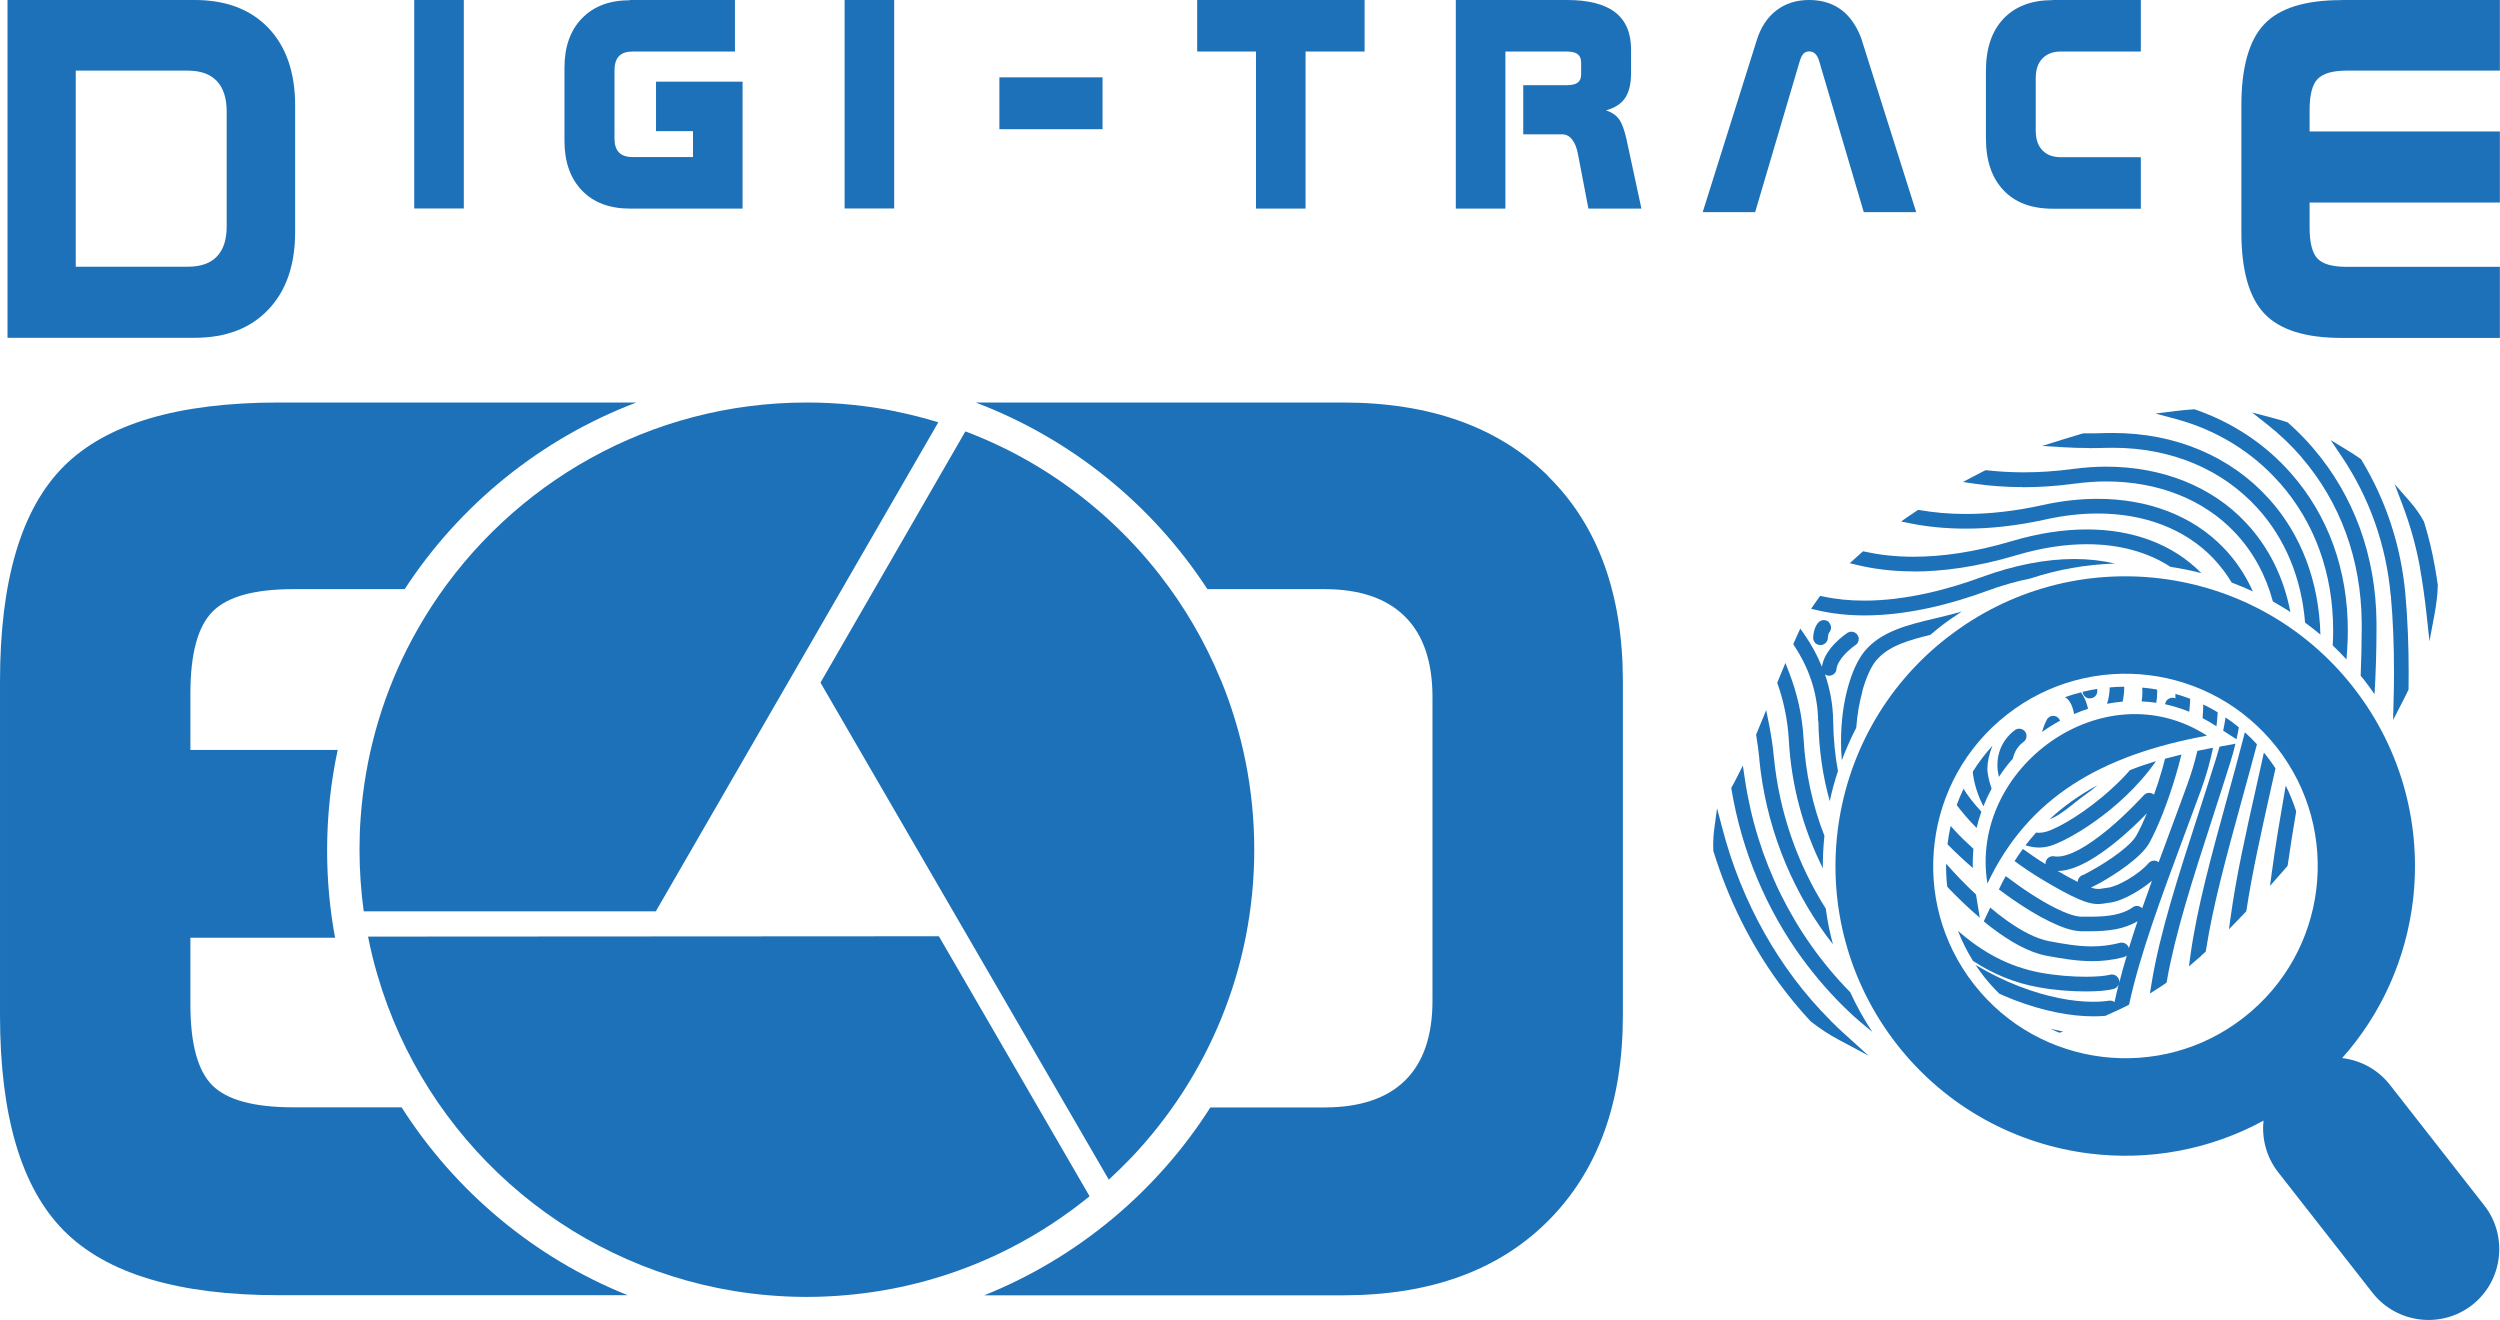
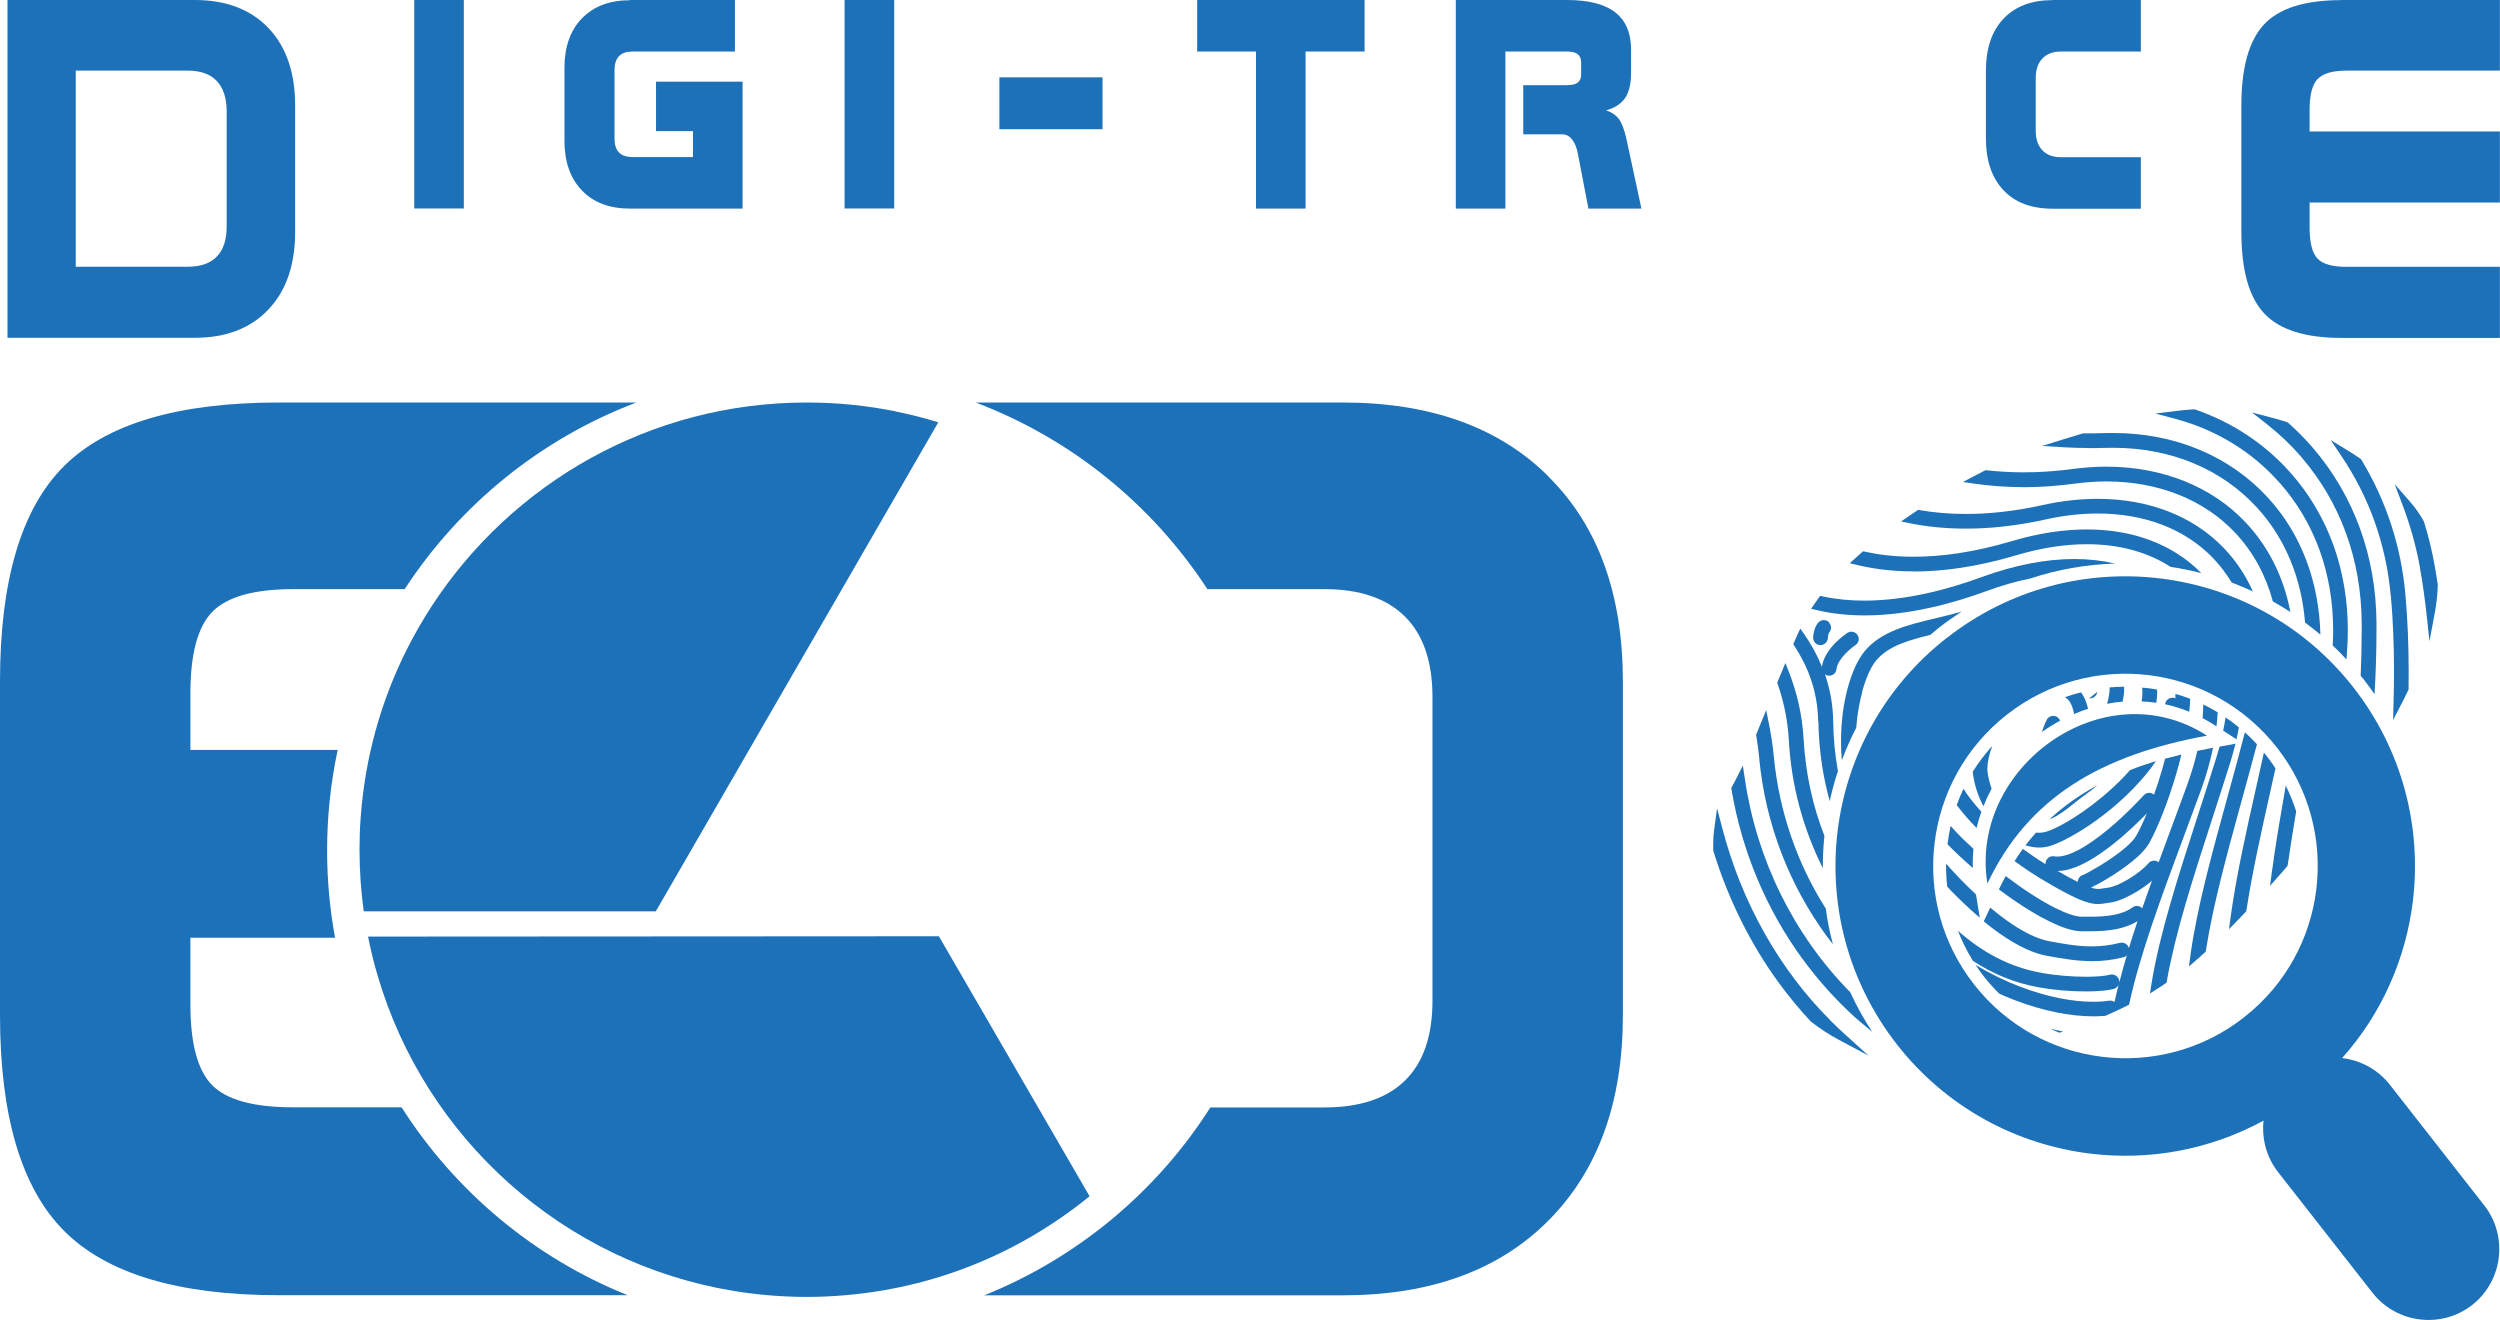
<svg xmlns="http://www.w3.org/2000/svg" id="Calque_2" viewBox="0 0 219.81 116.06">
  <defs>
    <style>.cls-1{fill-rule:evenodd;}.cls-1,.cls-2{fill:#1d71b8;}</style>
  </defs>
  <g id="Calque_6">
    <g id="DIGI-TRACE-C">
      <path class="cls-2" d="m35.32,97.36h-9.52c-3.46,0-5.84-.64-7.13-1.93-1.29-1.29-1.93-3.66-1.93-7.13v-5.85h12.72c-.46-2.49-.7-5.05-.7-7.67,0-3.03.32-5.99.93-8.84h-12.95v-4.97c0-3.5.65-5.9,1.96-7.21,1.31-1.31,3.67-1.96,7.1-1.96h9.78c4.84-7.42,11.96-13.22,20.37-16.41h-31.42c-8.87,0-15.18,1.87-18.92,5.61-3.74,3.74-5.61,10.04-5.61,18.92v29.33c0,8.87,1.88,15.2,5.63,18.97,3.76,3.77,10.05,5.66,18.89,5.66h30.67c-8.23-3.3-15.17-9.13-19.88-16.52Z" />
      <path class="cls-2" d="m136.14,41.88c-4.36-4.33-10.39-6.49-18.09-6.49h-32.26c8.41,3.19,15.52,8.98,20.37,16.41h10.29c3.09,0,5.45.8,7.07,2.4,1.62,1.6,2.43,3.97,2.43,7.1v26.68c0,3.09-.8,5.43-2.4,7.01-1.6,1.58-3.97,2.38-7.1,2.38h-10.03c-4.7,7.39-11.65,13.21-19.88,16.52h31.51c7.7,0,13.73-2.19,18.09-6.57,4.36-4.38,6.55-10.4,6.55-18.06v-29.33c0-7.7-2.18-13.71-6.55-18.03Z" />
      <path class="cls-2" d="m82.54,82.32l-50.18.03c.23,1.15.5,2.28.83,3.39,4.19,14.35,16.34,25.31,31.35,27.77,2.09.34,4.22.52,6.41.52s4.5-.2,6.67-.57c4.05-.69,7.89-2,11.41-3.83,2.41-1.25,4.68-2.75,6.77-4.45l-13.25-22.86Z" />
-       <path id="Fond_M" class="cls-2" d="m107.32,59.75c-1.36-3.31-3.17-6.4-5.34-9.19-2.72-3.49-6.01-6.5-9.73-8.91-2.3-1.49-4.77-2.74-7.37-3.72l-12.74,22.09,25.35,43.7c.69-.64,1.37-1.3,2.02-1.98,6.67-7.05,10.77-16.56,10.77-27.03,0-5.3-1.05-10.35-2.95-14.96Z" />
      <path class="cls-2" d="m78.76,36.17c-2.53-.51-5.14-.78-7.82-.78-13.82,0-25.96,7.13-32.98,17.9-.79,1.22-1.52,2.48-2.18,3.79-2.27,4.51-3.69,9.52-4.07,14.82-.07.93-.1,1.87-.1,2.82,0,1.84.13,3.64.37,5.41h25.68l24.84-43c-1.22-.38-2.47-.69-3.74-.95Z" />
-       <path class="cls-2" d="m183.69,61.4h.07c.33,0,.61-.24.64-.57h0s0,0,0,0c0-.02,0-.09,0-.22,0-.01,0-.03,0-.04-.44.07-.87.15-1.29.26.03.3.26.54.57.58Z" />
+       <path class="cls-2" d="m183.69,61.4h.07c.33,0,.61-.24.64-.57h0s0,0,0,0Z" />
      <path class="cls-2" d="m181.13,63.36c-.06-.15-.17-.27-.31-.35-.09-.05-.2-.07-.3-.07-.23,0-.46.13-.56.35-.04.08-.19.37-.32.76-.03.1-.07.2-.1.31.51-.37,1.05-.7,1.6-1Z" />
      <path class="cls-2" d="m182.43,70.57c.34-.26.68-.53,1.02-.77.32-.22.64-.48.97-.76-1.59.86-2.99,1.85-4.22,3,.23-.09.45-.2.66-.32.53-.32,1.05-.72,1.57-1.14Z" />
      <path class="cls-2" d="m182.3,62.49c.02.1.04.2.06.29.4-.17.82-.33,1.23-.46-.01-.05-.02-.11-.04-.16-.1-.4-.27-.87-.58-1.29-.48.12-.95.27-1.41.43.07.04.14.09.21.15.27.25.45.67.53,1.05Z" />
      <path class="cls-2" d="m174.21,71.37c-.65-.71-1.19-1.39-1.57-2.02-.22.47-.42.95-.6,1.43.49.66,1.08,1.34,1.75,2.02.11-.48.25-.96.42-1.43Z" />
      <path class="cls-2" d="m173.5,74.62c-.63-.57-1.19-1.12-1.65-1.62-.12-.13-.24-.26-.34-.38-.12.53-.21,1.06-.28,1.61.64.66,1.4,1.37,2.23,2.09-.02-.57,0-1.13.05-1.7Z" />
      <path class="cls-2" d="m186.63,61.7c.09-.42.14-.84.14-1.26,0-.02,0-.04,0-.06-.43,0-.86.02-1.28.06,0,.46-.08.95-.23,1.44.46-.09.91-.15,1.37-.19Z" />
      <path class="cls-2" d="m173.74,78.65c-.93-.87-1.82-1.79-2.63-2.71-.01.68.02,1.35.1,2.02.08.09.16.17.24.26.68.7,1.59,1.6,2.62,2.47l-.33-2.03Z" />
      <path class="cls-2" d="m187.19,88.35l.04-.17c.94-4.29,2.78-9.25,4.72-14.47.52-1.39,1.05-2.82,1.58-4.27.46-1.26.8-2.49,1.05-3.69l-.33.06c-.36.07-.7.14-1.05.21-.22.97-.52,1.96-.89,2.98-.52,1.44-1.06,2.88-1.57,4.26-.32.86-.63,1.71-.94,2.55-.12-.09-.26-.14-.4-.14-.18,0-.37.08-.5.23-.37.45-1.06.98-1.76,1.4-.35.21-.7.39-1.02.52-.32.13-.6.21-.79.23-.16.02-.3.04-.42.06-.15.03-.27.05-.41.05-.16,0-.35-.02-.65-.12.21-.1.48-.24.81-.42.69-.39,1.58-.94,2.39-1.55.81-.62,1.55-1.28,1.93-1.96.8-1.46,1.67-3.7,2.36-6.05.17-.57.32-1.15.46-1.72-.49.12-.97.24-1.44.37-.09.33-.17.67-.27,1-.21.74-.45,1.46-.7,2.16-.12-.1-.27-.16-.42-.16-.18,0-.35.07-.48.21h0s-1.37,1.52-3.05,2.93c-.99.82-1.88,1.45-2.65,1.86-.77.41-1.41.6-1.88.6-.1,0-.2,0-.29-.02-.04,0-.08-.01-.12-.01-.31,0-.58.22-.64.53,0,.04-.01.08-.01.12,0,.02,0,.03,0,.05-.69-.42-1.35-.88-1.99-1.34-.25.34-.5.7-.73,1.07.74.55,1.51,1.06,2.26,1.52,1.54.93,2.58,1.48,3.36,1.82.77.33,1.28.44,1.71.44.25,0,.46-.04.66-.07.11-.02.22-.04.33-.05.34-.03.71-.14,1.1-.3.88-.36,1.88-.97,2.66-1.63-.3.82-.58,1.62-.86,2.42-.12-.12-.28-.21-.47-.21-.12,0-.25.04-.36.12-.45.33-.99.53-1.62.66-.63.13-1.36.17-2.19.17-.22,0-.45,0-.68,0-.54,0-1.38-.29-2.33-.77-1.32-.66-2.86-1.67-4.35-2.8-.21.38-.41.77-.6,1.17h0c.39.29.77.57,1.16.84,1.14.79,2.28,1.49,3.32,1.99,1.04.51,1.97.83,2.76.85.25,0,.5,0,.75,0,.77,0,1.56-.04,2.34-.19.65-.13,1.28-.35,1.86-.69-.27.8-.52,1.58-.76,2.36-.08-.29-.34-.48-.63-.48-.05,0-.11,0-.16.02-.87.22-1.68.31-2.47.31-1.26,0-2.48-.22-3.76-.46-1.09-.2-2.41-.88-3.75-1.84-.47-.34-.95-.71-1.42-1.11l-.57,1.21c.25.21.51.41.77.61,1.5,1.13,3.15,2.11,4.74,2.41,1.26.23,2.58.47,4,.48.89,0,1.82-.1,2.79-.35.11-.03.2-.09.28-.16-.25.83-.48,1.66-.68,2.46,0-.04.02-.08.02-.13,0-.05,0-.11-.02-.16l-.35.09.35-.09c-.08-.29-.34-.49-.63-.49-.06,0-.11,0-.17.02h0c-.19.05-.49.1-.85.13-.36.03-.79.05-1.26.05-1.19,0-2.64-.11-3.95-.35-2.8-.51-5.14-1.79-7.31-3.69.36.92.8,1.81,1.33,2.65,1.73,1.13,3.62,1.93,5.74,2.31,1.4.26,2.9.37,4.16.37,1.04,0,1.91-.07,2.47-.22.21-.06.36-.21.43-.39-.13.52-.25,1.03-.36,1.54-.11-.07-.23-.12-.36-.12h-.1s0,0,0,0c-.43.07-.91.1-1.44.1-1.79,0-4.06-.42-6.49-1.36-1.25-.48-2.54-1.11-3.83-1.88.23.35.48.7.74,1.03.42.53.87,1.03,1.35,1.5.44.2.88.39,1.31.55,2.57.99,4.98,1.44,6.95,1.44.35,0,.69-.01,1.01-.04h.06s.05-.03.05-.03c.19-.08.37-.16.55-.25h0s.66-.3.66-.3c.22-.1.43-.21.65-.32l.15-.08Zm-4.51-10.69s0,0,0,0c0,0,0,0,0,0h0Zm.63-.8s-.08.04-.1.05h-.03s0,.01,0,.01h0s0,0,0,0c-.29.07-.49.33-.5.62-.47-.23-1.04-.54-1.76-.96.88,0,1.82-.38,2.75-.9,1.4-.8,2.8-1.97,3.88-2.98.48-.45.89-.86,1.21-1.19-.31.75-.62,1.42-.92,1.95-.16.3-.52.69-.97,1.07-.67.58-1.54,1.16-2.28,1.61-.37.22-.7.41-.96.55-.13.07-.24.12-.32.16Zm4.99,3.11s0,0,0,0l-.19.14.19-.14Z" />
      <path class="cls-2" d="m199.59,77.89l.79-.9c.23-.25.45-.51.68-.78l.07-.08.02-.11c.22-1.53.47-3.09.74-4.68-.25-.78-.55-1.53-.92-2.27-.45,2.6-.89,5.15-1.22,7.62l-.16,1.19Z" />
      <path class="cls-2" d="m196.13,80.6l-.15,1.1.77-.79c.22-.22.44-.46.67-.7l.08-.08.02-.11c.5-3.3,1.3-6.86,2.14-10.63.14-.6.27-1.21.41-1.83-.25-.38-.51-.76-.8-1.12-.07-.09-.15-.18-.22-.27-.22.99-.44,1.97-.65,2.93-.92,4.08-1.78,7.93-2.27,11.51Z" />
      <path class="cls-2" d="m163.73,60.81c.34-1.25.8-2.22,1.2-2.7.57-.7,1.34-1.17,2.27-1.54.75-.3,1.6-.52,2.52-.75.25-.21.5-.42.75-.62.65-.51,1.32-.98,2.01-1.43-.79.23-1.59.42-2.37.61-1.19.28-2.36.56-3.42.99-1.06.43-2.03,1.01-2.77,1.92-.59.73-1.09,1.84-1.46,3.2-.37,1.36-.59,2.97-.59,4.69,0,.55.02,1.1.07,1.67.37-.98.79-1.94,1.27-2.87.08-1.16.28-2.24.53-3.15Z" />
-       <path class="cls-2" d="m176.98,66.68c.1-.45.31-.81.51-1.05.11-.13.21-.23.29-.29.04-.03.07-.06.09-.07l.02-.02h0c.19-.12.29-.33.29-.54,0-.12-.03-.24-.1-.35h0s0,0,0,0c0,0,0,0,0,0h0c-.12-.19-.33-.29-.54-.29-.12,0-.25.03-.36.11-.04.03-.34.23-.67.62-.33.39-.69.98-.83,1.77-.04.23-.06.47-.06.71,0,.34.05.68.13,1.03.33-.5.68-.98,1.08-1.44.05-.06.11-.12.16-.18Z" />
      <path class="cls-2" d="m195.48,64.25l1.16.75c.08-.35.15-.7.21-1.05-.38-.31-.76-.6-1.17-.87-.06.39-.13.78-.21,1.17Z" />
      <path class="cls-2" d="m188.35,60.46c0,.13.02.26.02.39,0,.29-.03.57-.07.82.43.02.86.06,1.29.12.05-.3.08-.61.08-.94,0-.07,0-.15-.01-.22-.29-.05-.58-.1-.88-.13-.14-.02-.28-.03-.42-.04Z" />
      <path class="cls-2" d="m193.66,63.14c.34.18.67.37,1,.58l.22.14c.05-.42.09-.83.11-1.23-.41-.25-.84-.48-1.27-.69,0,.39-.03.79-.06,1.2Z" />
      <path class="cls-2" d="m174.76,67.94c-.02-.11-.02-.23-.02-.36,0-.56.15-1.28.44-2.01-.64.71-1.22,1.47-1.72,2.27,0,.09,0,.19.02.27.14.97.46,1.92.91,2.78.21-.53.45-1.05.72-1.55-.16-.46-.28-.93-.35-1.4Z" />
      <path class="cls-2" d="m163.93,54.11c3.93,0,7.82-1.07,10.76-2.15,1.32-.49,2.6-.85,3.84-1.1,2.38-.79,4.87-1.23,7.43-1.31-1.12-.26-2.31-.4-3.56-.4-2.52,0-5.27.53-8.17,1.59-2.84,1.05-6.6,2.07-10.31,2.07-1.23,0-2.46-.11-3.65-.37l-.23-.05-.14.19c-.13.17-.25.34-.36.51l-.3.44.52.12c1.37.32,2.77.46,4.17.46Z" />
      <path class="cls-2" d="m160.83,54.72c-.13-.13-.3-.2-.47-.2-.16,0-.32.06-.45.18-.09.08-.44.49-.49,1.34v.04c0,.14.05.27.12.38.11.15.29.25.49.26h0s.03,0,.03,0c.34,0,.63-.27.65-.61.01-.22.05-.36.08-.43.02-.04.03-.06.04-.07h0s0,0,0,0c.11-.12.16-.27.16-.43,0-.16-.06-.32-.18-.45Z" />
      <path class="cls-2" d="m177.86,42.84c1.42,0,2.95-.1,4.59-.32.93-.12,1.84-.19,2.74-.19,4.56,0,8.59,1.59,11.34,4.52h0c1.58,1.68,2.69,3.73,3.31,6.03.52.29,1.04.61,1.54.93-.58-3.02-1.89-5.7-3.91-7.85-3.01-3.21-7.39-4.93-12.28-4.93-.95,0-1.92.07-2.91.2-1.56.21-3.01.3-4.35.3-1.16,0-2.24-.07-3.24-.18h-.11s-.1.04-.1.04c-.3.15-.61.31-.91.47l-.98.52,1.1.16c1.27.18,2.66.29,4.17.29Z" />
      <path class="cls-2" d="m168.25,50.25c2.5,0,5.5-.38,9.03-1.43,2.18-.65,4.27-.97,6.21-.97,2.83,0,5.33.68,7.35,1.99.92.14,1.82.32,2.71.55,0,0-.01-.01-.02-.02-2.5-2.53-6.01-3.82-10.04-3.82-2.07,0-4.29.34-6.58,1.02-3.42,1.02-6.29,1.38-8.66,1.38-1.67,0-3.08-.18-4.26-.44l-.18-.04-.14.12c-.17.15-.35.31-.52.47l-.51.46.67.16c1.34.32,2.98.56,4.94.56Z" />
      <path class="cls-2" d="m159.88,63.41c.04,2.58.41,4.92,1,7.03.19-.9.43-1.78.72-2.64-.25-1.38-.4-2.84-.42-4.41-.02-1.51-.3-2.87-.72-4.1.09.06.19.11.3.12h.07c.33,0,.61-.24.64-.57.02-.24.13-.49.29-.74.23-.38.58-.73.87-.98.14-.13.27-.23.37-.3.05-.03.08-.06.11-.08l.03-.02h0s0,0,0,0c.19-.12.29-.33.29-.54,0-.12-.04-.24-.11-.35h0s0,0,0,0c0,0,0,0,0,0h0c-.12-.19-.33-.29-.54-.29-.12,0-.25.04-.36.11-.05.04-.55.37-1.07.9-.5.52-1.03,1.22-1.16,2.07-.43-1.06-.96-2-1.53-2.82l-.37-.53-.27.58c-.09.2-.18.4-.27.61l-.08.18.11.17c1.12,1.7,2.04,3.9,2.08,6.6Z" />
      <path class="cls-2" d="m172.86,46.48c2.05,0,4.39-.23,7.01-.81l-.08-.36.08.36c1.57-.35,3.1-.52,4.56-.52,4.12,0,7.67,1.35,10.14,3.91.63.66,1.18,1.38,1.65,2.16.63.24,1.25.5,1.86.78-.64-1.43-1.5-2.72-2.58-3.84-2.73-2.83-6.64-4.3-11.07-4.3-1.55,0-3.18.18-4.84.55-2.53.56-4.77.78-6.73.78-1.53,0-2.88-.13-4.07-.34l-.14-.02-.12.08c-.21.14-.44.3-.67.45l-.71.49.84.17c1.38.28,3.01.46,4.86.46Z" />
      <path class="cls-2" d="m180.29,74.37c.63-.2,1.56-.65,2.65-1.32,1.63-1.01,3.59-2.52,5.25-4.39.49-.55.95-1.13,1.37-1.74-.79.24-1.55.5-2.28.79-.54.62-1.1,1.17-1.62,1.64-1.09,1-2.23,1.85-3.26,2.51-1.02.65-1.93,1.1-2.5,1.27-.21.06-.41.09-.62.09-.09,0-.18,0-.26-.02-.32.36-.63.73-.93,1.12.4.13.8.2,1.19.2.34,0,.67-.05,1-.15Z" />
      <path class="cls-2" d="m157.28,65.07c.22,3.98,1.25,7.79,2.99,11.26,0-.94.04-1.89.14-2.84-1.05-2.68-1.66-5.53-1.83-8.5-.12-2.21-.62-4.17-1.27-5.85l-.33-.85-.35.85c-.11.26-.21.52-.32.77l-.05.13.05.13c.5,1.44.87,3.08.97,4.9Z" />
      <path class="cls-2" d="m158.5,84.33c1.2,1.64,2.54,3.17,4.01,4.57.68.65,1.39,1.25,2.11,1.83-.74-1.12-1.39-2.29-1.94-3.49-4.96-5.03-8.23-11.65-9.27-18.79l-.17-1.14-.52,1.03c-.15.29-.29.57-.44.83l-.06.11.02.13c.91,5.44,3.07,10.56,6.26,14.93Z" />
      <path class="cls-2" d="m154.68,66.72c.55,5.69,2.61,11.05,5.93,15.59.18.24.36.47.55.71-.28-1.03-.49-2.07-.63-3.13-2.52-3.98-4.09-8.51-4.56-13.29-.1-1.04-.25-2.03-.44-2.97l-.24-1.19-.46,1.12c-.13.32-.26.64-.39.95l-.04.1.02.1c.11.65.2,1.32.27,2.01Z" />
      <path class="cls-2" d="m160.92,89.7c-4.48-4.47-7.79-10.37-9.48-16.85l-.47-1.78-.25,1.83c-.06.43-.09.89-.09,1.37,0,.16,0,.33.01.5v.05s.02.05.02.05c1.3,4.2,3.25,8.14,5.76,11.57.86,1.17,1.78,2.29,2.76,3.34l.02.02.02.02c.82.64,1.64,1.17,2.45,1.6l2.62,1.4-2.21-2c-.4-.36-.78-.73-1.16-1.11Z" />
      <path class="cls-2" d="m193.52,84.04c.1-.09.21-.19.33-.29l.09-.09.02-.13c.61-3.92,1.81-8.3,3.09-12.97.46-1.67.93-3.38,1.39-5.12-.34-.37-.69-.72-1.06-1.05-.51,1.98-1.05,3.93-1.57,5.83-1.36,4.95-2.64,9.59-3.22,13.79l-.13.96.73-.63c.11-.1.22-.19.34-.29Z" />
      <path class="cls-2" d="m190.36,86.49l.13-.09.03-.15c.74-4.23,2.3-9.05,3.97-14.2.53-1.64,1.08-3.34,1.62-5.06.17-.54.31-1.07.44-1.6l-1.4.26c-.09.32-.18.64-.28.96-.53,1.71-1.08,3.4-1.61,5.04-1.74,5.38-3.38,10.43-4.1,14.9l-.13.8.68-.43c.22-.14.44-.28.65-.43Z" />
      <path class="cls-2" d="m192.57,61.44c-.43-.16-.86-.31-1.3-.43,0,.02,0,.04,0,.05,0,.11,0,.23,0,.34,0,0,0,0,0,0-.05-.02-.09-.04-.15-.05h-.11c-.31,0-.59.22-.64.53,0,.01,0,.03,0,.04.72.16,1.43.38,2.12.66.04-.4.07-.79.08-1.15Z" />
      <path class="cls-2" d="m180.25,90.45c.27.12.54.24.81.35l.35-.1-1.16-.25Z" />
      <path class="cls-2" d="m212.78,49.98c.23,1.28.41,2.59.56,3.92l.27,2.48.46-2.46c.15-.83.25-1.64.27-2.44v-.03s0-.03,0-.03c-.08-.56-.17-1.12-.27-1.67-.23-1.3-.54-2.58-.93-3.84v-.04s-.03-.03-.03-.03c-.33-.61-.74-1.19-1.22-1.74l-1.34-1.53.72,1.9c.67,1.78,1.18,3.62,1.52,5.51Z" />
      <path class="cls-2" d="m202.37,40.22c3.41,3.97,5.23,8.97,5.28,14.49,0,.21,0,.43,0,.64,0,1.35-.04,2.71-.09,4.07.09.11.18.21.27.32.33.43.65.86.95,1.3.11-1.9.17-3.8.17-5.69,0-.22,0-.43,0-.65-.05-5.81-1.98-11.12-5.59-15.32-.67-.78-1.4-1.52-2.17-2.2l-.06-.05-.07-.02c-.45-.15-.91-.28-1.37-.4l-1.68-.44,1.36,1.07c1.09.86,2.1,1.83,3.01,2.88Z" />
      <path class="cls-2" d="m200.43,42.44c3.09,3.5,4.71,7.96,4.71,13.01,0,.43-.01.86-.04,1.3.42.39.82.81,1.21,1.23.02-.27.04-.55.06-.82.04-.58.06-1.15.06-1.71,0-5.35-1.72-10.13-5.03-13.87-2.26-2.56-5.14-4.45-8.38-5.57l-.07-.02h-.07c-.51.03-1.01.08-1.52.14l-1.84.23,1.79.48c3.56.96,6.71,2.88,9.11,5.6Z" />
      <path class="cls-2" d="m183.66,39.4c.44,0,.89,0,1.35-.02.26,0,.51-.01.77-.01,5.11,0,9.6,1.88,12.73,5.33,2.42,2.68,3.85,6.14,4.16,10.04.46.34.91.69,1.35,1.06-.12-4.64-1.68-8.81-4.55-11.97-3.38-3.73-8.23-5.76-13.68-5.76-.27,0-.54,0-.82.01-.43.02-.85.02-1.26.02-.16,0-.32,0-.48,0h-.05s-.05.01-.05.01c-.59.17-1.15.34-1.69.51l-1.89.59,1.97.12c.69.04,1.4.06,2.14.06Z" />
      <path class="cls-2" d="m210.21,52.34c.2,2.21.28,4.45.28,6.71,0,.88-.01,1.77-.04,2.66l-.04,1.6.73-1.42c.21-.4.41-.8.6-1.2l.03-.07v-.08c0-.49.01-.98.01-1.48,0-2.29-.09-4.58-.29-6.83-.38-4.22-1.7-8.23-3.86-11.79l-.04-.07-.06-.04c-.38-.27-.77-.52-1.17-.76l-1.44-.88.94,1.4c2.46,3.64,3.95,7.83,4.34,12.27Z" />
      <path class="cls-1" d="m171.17,56.09c5.54-4.34,12.31-6.02,18.78-5.23,6.47.79,12.64,4.04,16.97,9.58,4.33,5.54,6.01,12.31,5.23,18.78-.61,5.03-2.71,9.87-6.22,13.81,1.6.19,3.12.98,4.19,2.34l8.31,10.62c2.11,2.7,1.63,6.64-1.07,8.75h0c-2.7,2.11-6.63,1.63-8.75-1.06l-8.31-10.62c-1.04-1.33-1.45-2.97-1.28-4.53-4.75,2.59-10.09,3.53-15.24,2.9-6.47-.79-12.64-4.04-16.98-9.58-4.33-5.54-6.02-12.31-5.23-18.78.79-6.47,4.04-12.64,9.58-16.97h0Zm3.57,21.59c3.6-7.59,9.99-11.29,19.31-13-9.1-5.86-20.96,2.84-19.31,13h0Zm14.18-18.32c-4.29-.52-8.79.59-12.46,3.47-3.68,2.88-5.84,6.97-6.36,11.27-.53,4.29.59,8.79,3.47,12.46,2.88,3.68,6.98,5.84,11.27,6.36,4.3.52,8.79-.59,12.46-3.47,3.68-2.88,5.84-6.97,6.36-11.26.52-4.3-.59-8.79-3.47-12.47-2.88-3.67-6.98-5.84-11.27-6.36Z" />
      <path class="cls-2" d="m.66,0h16.45c2.76,0,4.92.82,6.49,2.46,1.56,1.64,2.35,3.91,2.35,6.82v11.1c0,2.9-.78,5.18-2.35,6.83-1.57,1.66-3.73,2.49-6.49,2.49H.66V0Zm6,6.21v17.24h9.87c1.12,0,1.97-.3,2.54-.9.58-.6.86-1.48.86-2.65v-10.09c0-1.18-.29-2.08-.87-2.69-.58-.61-1.43-.91-2.54-.91H6.67Z" />
      <path class="cls-2" d="m36.42,0h4.36v18.33h-4.36V0Z" />
      <path class="cls-2" d="m55.39,0h9.23v4.53h-8.97c-.55,0-.96.13-1.22.4s-.4.69-.4,1.25v5.99c0,.56.13.97.4,1.24.26.27.67.4,1.22.4h5.28v-2.28h-3.25v-4.35h7.61v11.16h-9.91c-1.78,0-3.19-.53-4.21-1.59s-1.54-2.52-1.54-4.36v-6.42c0-1.85.51-3.3,1.54-4.36s2.43-1.59,4.21-1.59Z" />
      <path class="cls-2" d="m74.26,0h4.36v18.33h-4.36V0Z" />
      <path class="cls-2" d="m87.87,6.8h9.07v4.56h-9.07v-4.56Z" />
      <path class="cls-2" d="m105.27,0h14.71v4.53h-5.19v13.81h-4.36V4.53h-5.17V0Z" />
      <path class="cls-2" d="m127.99,0h9.78c1.89,0,3.31.36,4.24,1.08s1.4,1.81,1.4,3.27v2.04c0,.96-.17,1.7-.52,2.22-.35.52-.91.88-1.68,1.09.48.16.86.41,1.12.75.26.34.48.92.67,1.76l1.32,6.13h-4.66l-.92-4.79c-.1-.55-.27-.97-.51-1.28-.24-.31-.53-.46-.88-.46h-3.42v-4.32h3.8c.45,0,.78-.07.98-.22.2-.15.31-.38.31-.71v-1.06c0-.34-.1-.58-.31-.74-.21-.16-.53-.23-.97-.23h-5.38v13.81h-4.36V0Z" />
-       <path class="cls-2" d="m163.71,3.57l4.77,15.08h-4.61l-3.91-13.24c-.09-.3-.2-.53-.35-.67-.14-.15-.33-.22-.54-.22s-.38.07-.51.21c-.13.14-.24.37-.33.68l-3.91,13.24h-4.61l4.74-15.08c.35-1.15.93-2.03,1.73-2.65s1.77-.92,2.89-.92,2.09.3,2.87.9c.78.6,1.37,1.49,1.78,2.67Z" />
      <path class="cls-2" d="m180.48,0h7.75v4.53h-7.04c-.69,0-1.23.21-1.62.62s-.58.98-.58,1.72v4.63c0,.73.19,1.3.58,1.71.39.41.92.61,1.62.61h7.04v4.53h-7.75c-1.86,0-3.31-.54-4.33-1.63-1.03-1.09-1.54-2.61-1.54-4.57v-5.92c0-1.96.51-3.49,1.54-4.58s2.47-1.64,4.33-1.64Z" />
      <path class="cls-2" d="m205.87,0h13.93v6.21h-13.48c-1.23,0-2.08.25-2.55.74-.47.49-.7,1.4-.7,2.73v1.88h16.73v6.25h-16.73v2.22c0,1.31.23,2.21.69,2.7.46.49,1.31.73,2.56.73h13.48v6.25h-13.93c-3.17,0-5.43-.71-6.78-2.14-1.35-1.43-2.02-3.82-2.02-7.18v-11.1c0-3.36.67-5.74,2.01-7.16s3.6-2.12,6.79-2.12Z" />
    </g>
  </g>
</svg>